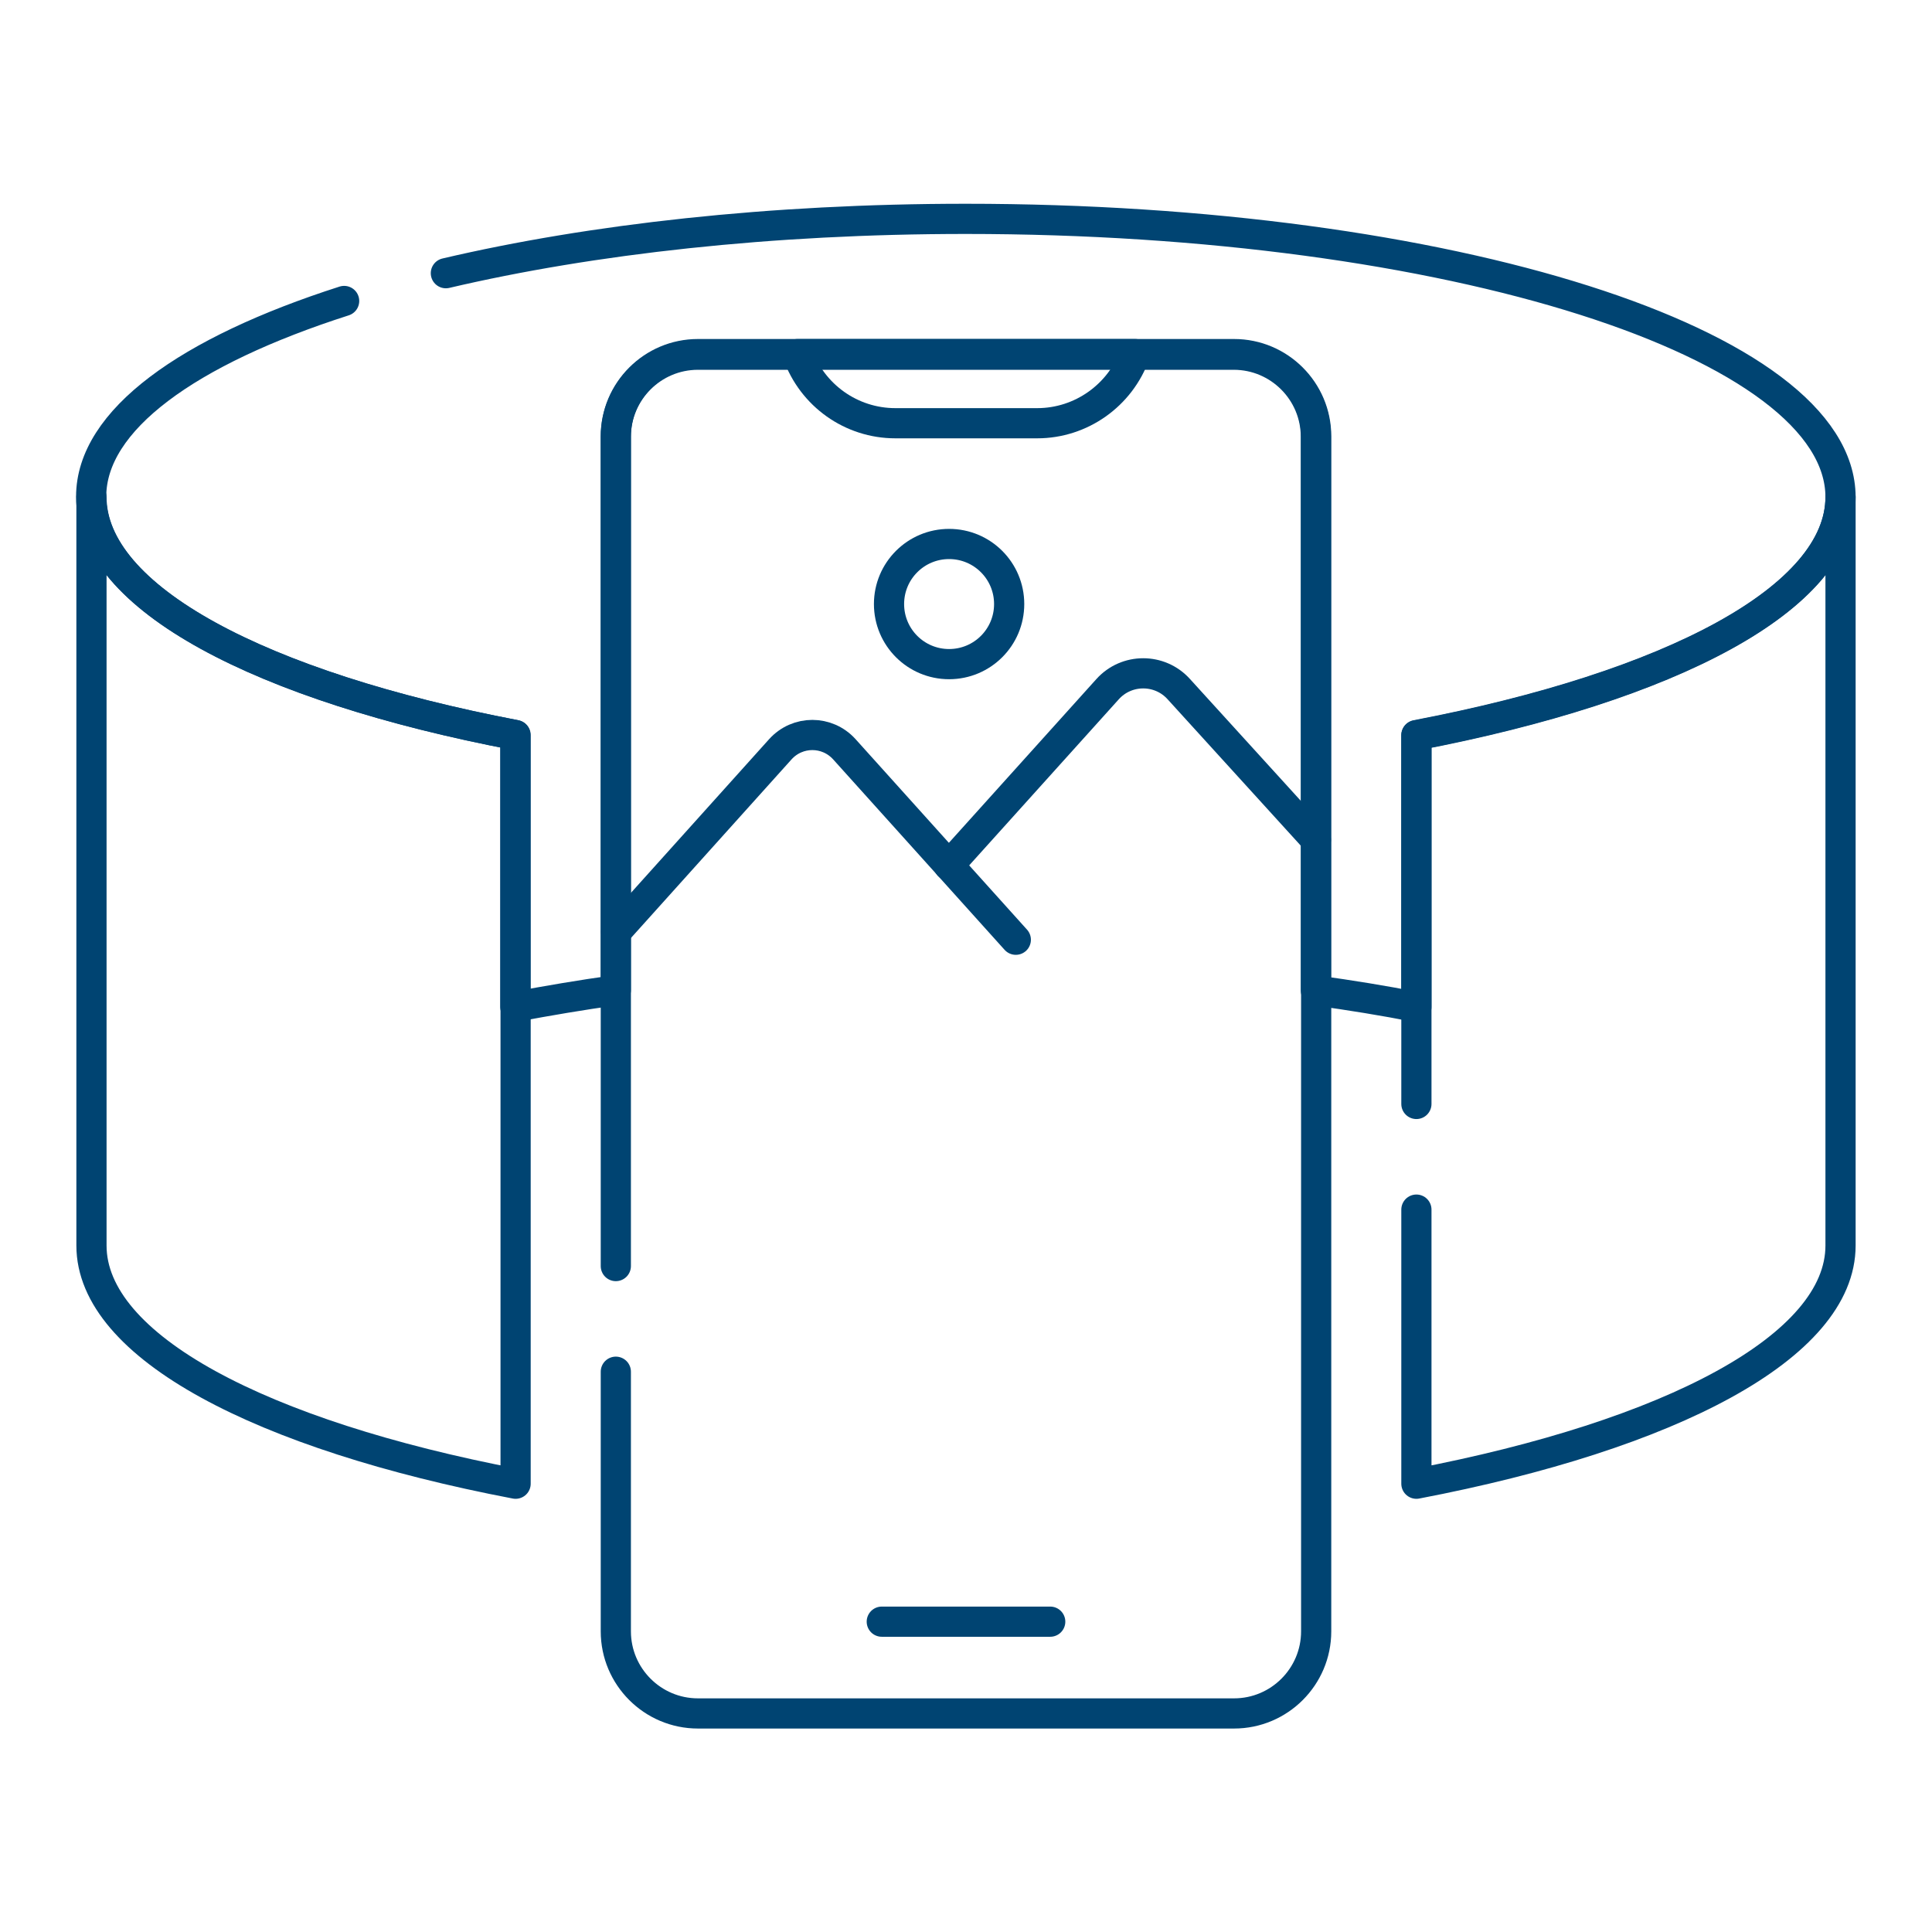
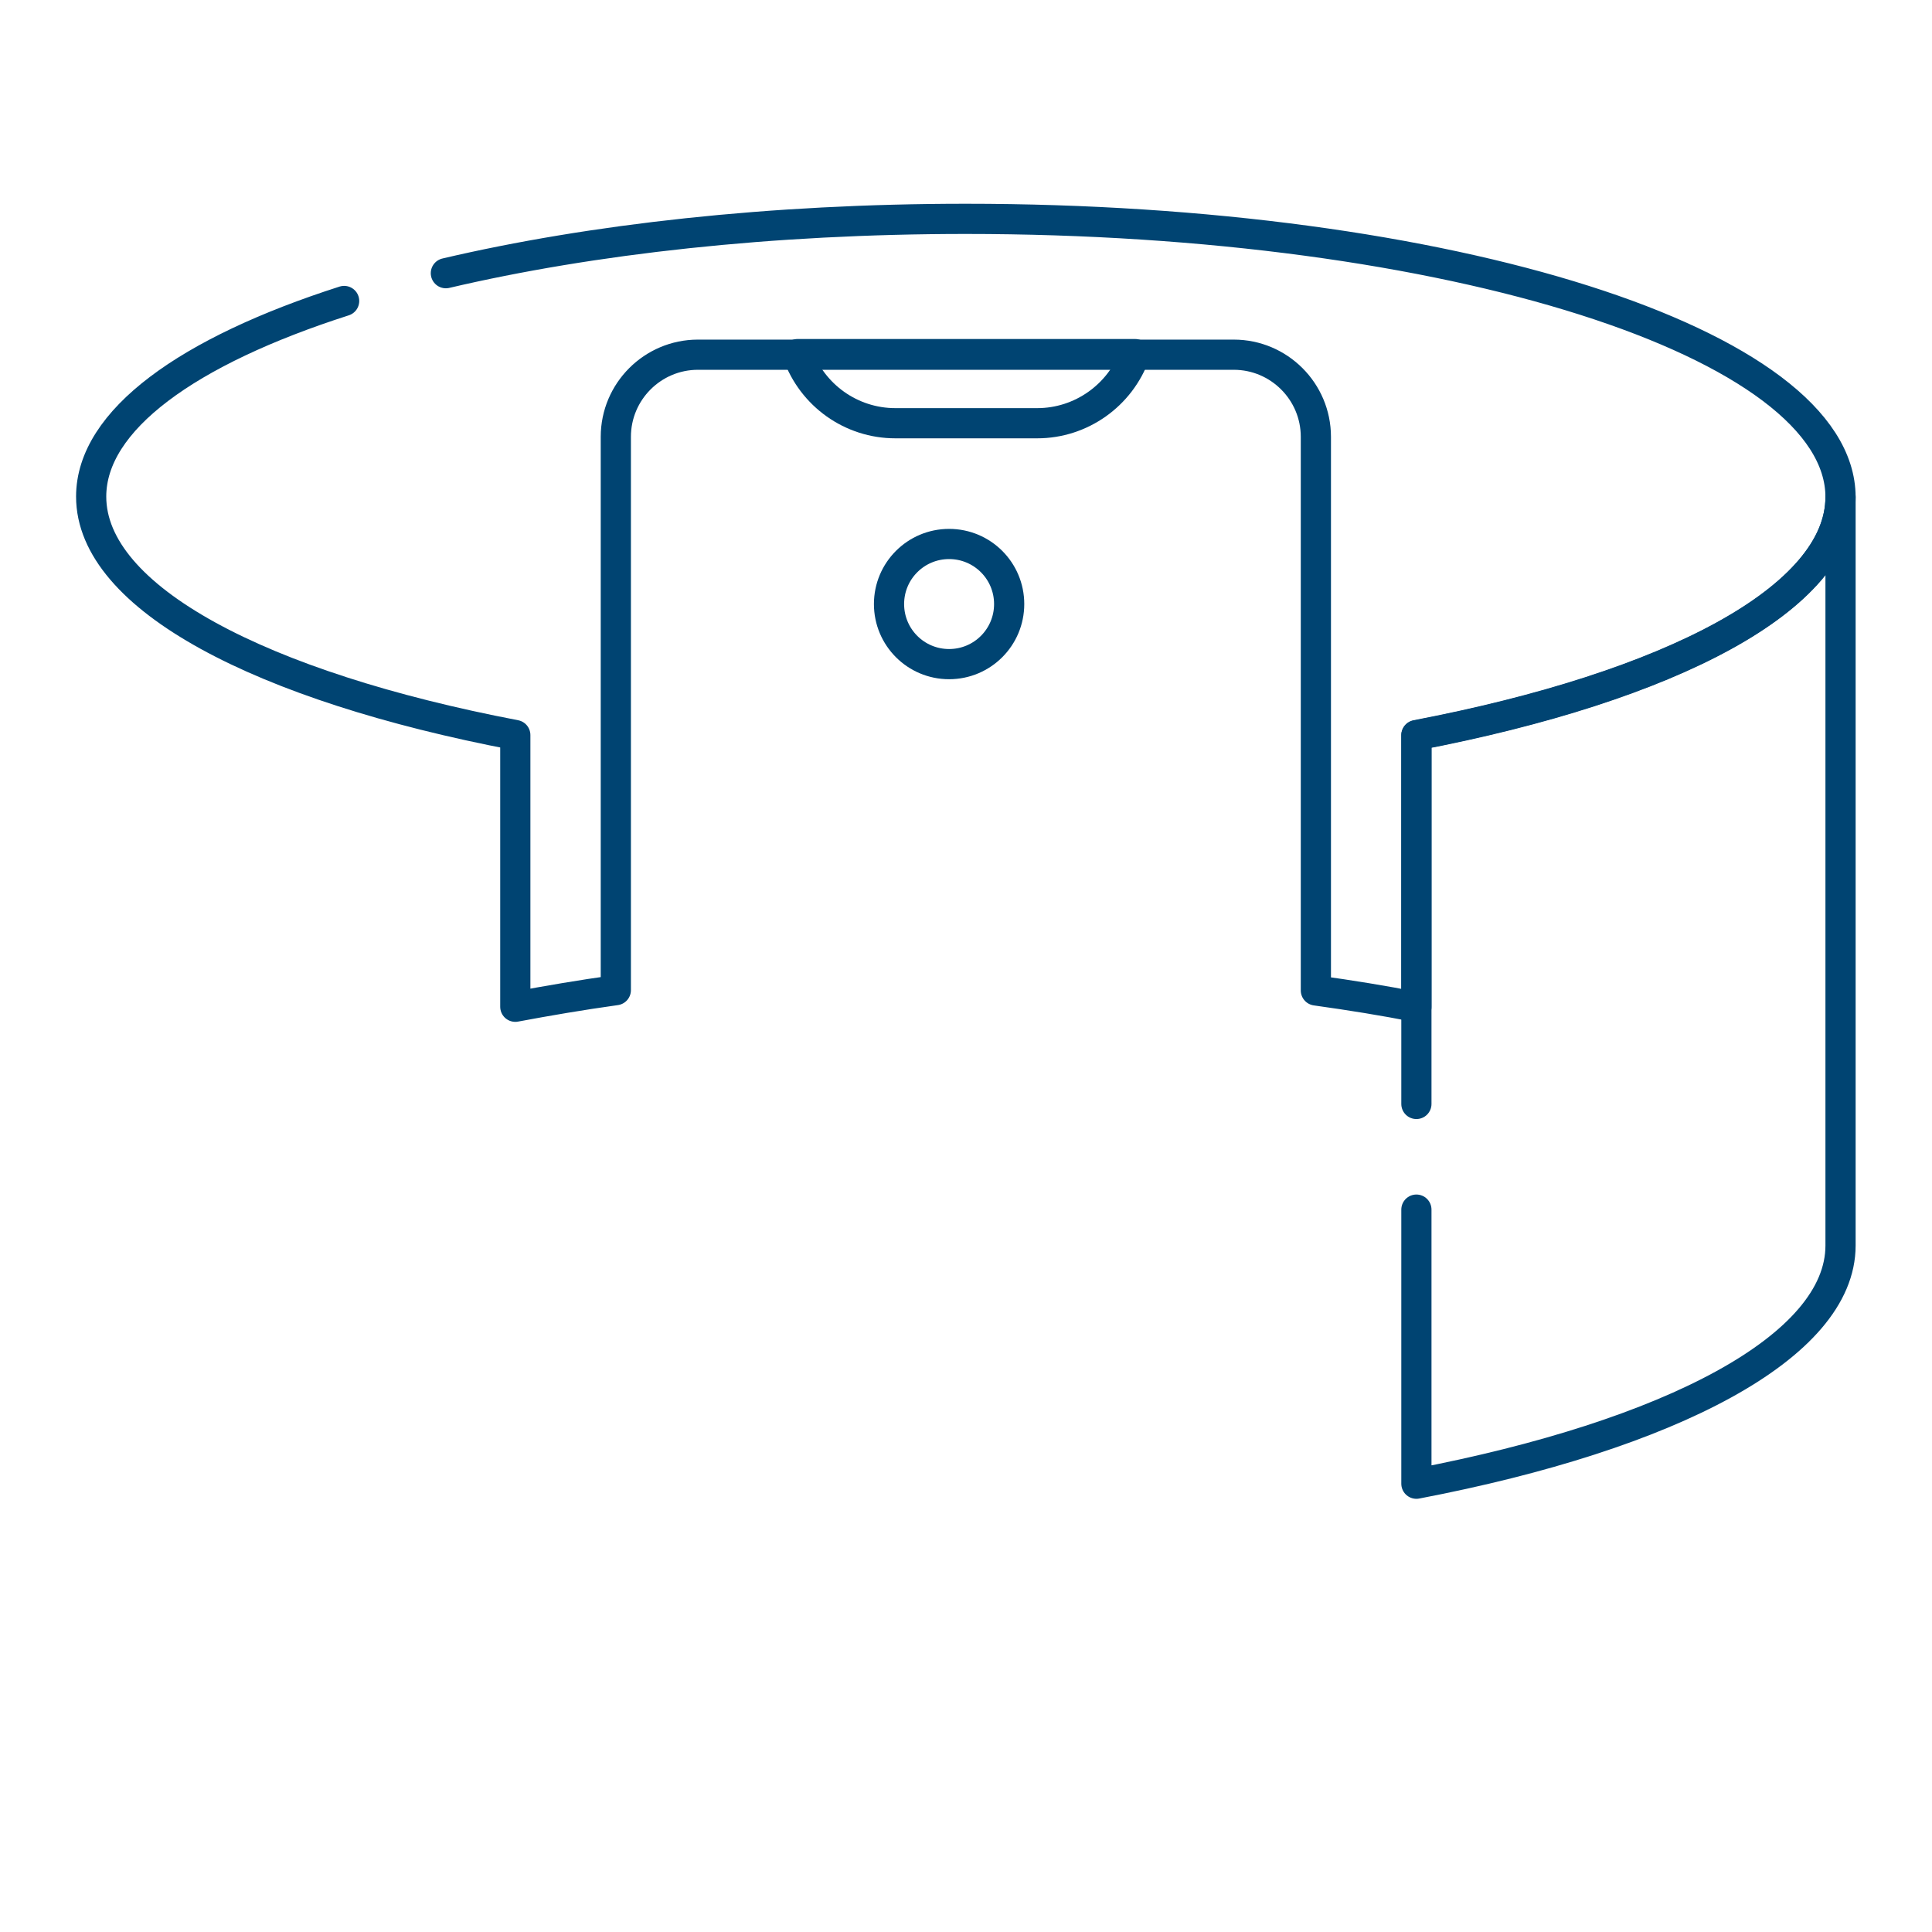
<svg xmlns="http://www.w3.org/2000/svg" id="Line_Expand" data-name="Line Expand" viewBox="0 0 64 64">
  <defs>
    <style>
      .cls-1 {
        fill: none;
        stroke: #004472;
        stroke-linecap: round;
        stroke-linejoin: round;
      }
    </style>
  </defs>
  <g id="g1671">
    <g id="g1673">
      <g id="g1675">
        <g id="g1681">
-           <path id="path1683" class="cls-1" d="M17.08,24.35c-8.42-1.61-14.05-4.54-14.05-7.89v24.8c0,3.35,5.63,6.28,14.05,7.89v-24.8Z" />
-         </g>
+           </g>
        <g id="g1685">
          <path id="path1687" class="cls-1" d="M46.92,40.07v9.08c8.42-1.61,14.05-4.54,14.05-7.89v-24.8c0,3.35-5.63,6.28-14.05,7.89v12.22" />
        </g>
        <g id="g1689">
          <path id="path1691" class="cls-1" d="M11.4,9.97c-5.18,1.66-8.38,3.95-8.38,6.48h0c0,3.36,5.63,6.29,14.05,7.9v9c1.07-.2,2.18-.39,3.33-.55V14.47c0-1.5,1.22-2.72,2.72-2.72h17.75c1.5,0,2.72,1.22,2.72,2.72v18.34c1.15.16,2.27.34,3.33.55v-9c8.42-1.61,14.05-4.54,14.05-7.89h0c0-5.1-12.97-9.22-28.98-9.22-6.45,0-12.4.67-17.22,1.8" />
        </g>
        <g id="g1693">
          <path id="path1695" class="cls-1" d="M34.35,14.02h-4.69c-1.46,0-2.75-.92-3.24-2.29h11.18c-.49,1.37-1.79,2.29-3.24,2.29Z" />
        </g>
        <g id="g1697">
-           <path id="path1699" class="cls-1" d="M33.65,31.13l-5.68-6.31c-.57-.63-1.55-.63-2.12,0l-5.44,6.05" />
-         </g>
+           </g>
        <g id="g1701">
-           <path id="path1703" class="cls-1" d="M43.59,27.82l-4.54-4.99c-.63-.7-1.73-.7-2.36,0l-5.26,5.84" />
-         </g>
+           </g>
        <g id="g1705">
-           <path id="path1707" class="cls-1" d="M20.4,41.94V14.45c0-1.5,1.22-2.72,2.72-2.72h17.76c1.5,0,2.72,1.22,2.72,2.72v39.59c0,1.5-1.22,2.72-2.72,2.72h-17.76c-1.5,0-2.72-1.22-2.72-2.72v-8.6" />
-         </g>
+           </g>
        <g id="g1709">
          <path id="path1711" class="cls-1" d="M33.43,20.01c0-1.1-.89-1.99-1.99-1.99s-1.99.89-1.99,1.99.89,1.99,1.99,1.99,1.99-.89,1.99-1.99Z" />
        </g>
        <g id="g1713">
-           <path id="path1715" class="cls-1" d="M29.21,53.72h5.58" />
-         </g>
+           </g>
      </g>
    </g>
  </g>
</svg>